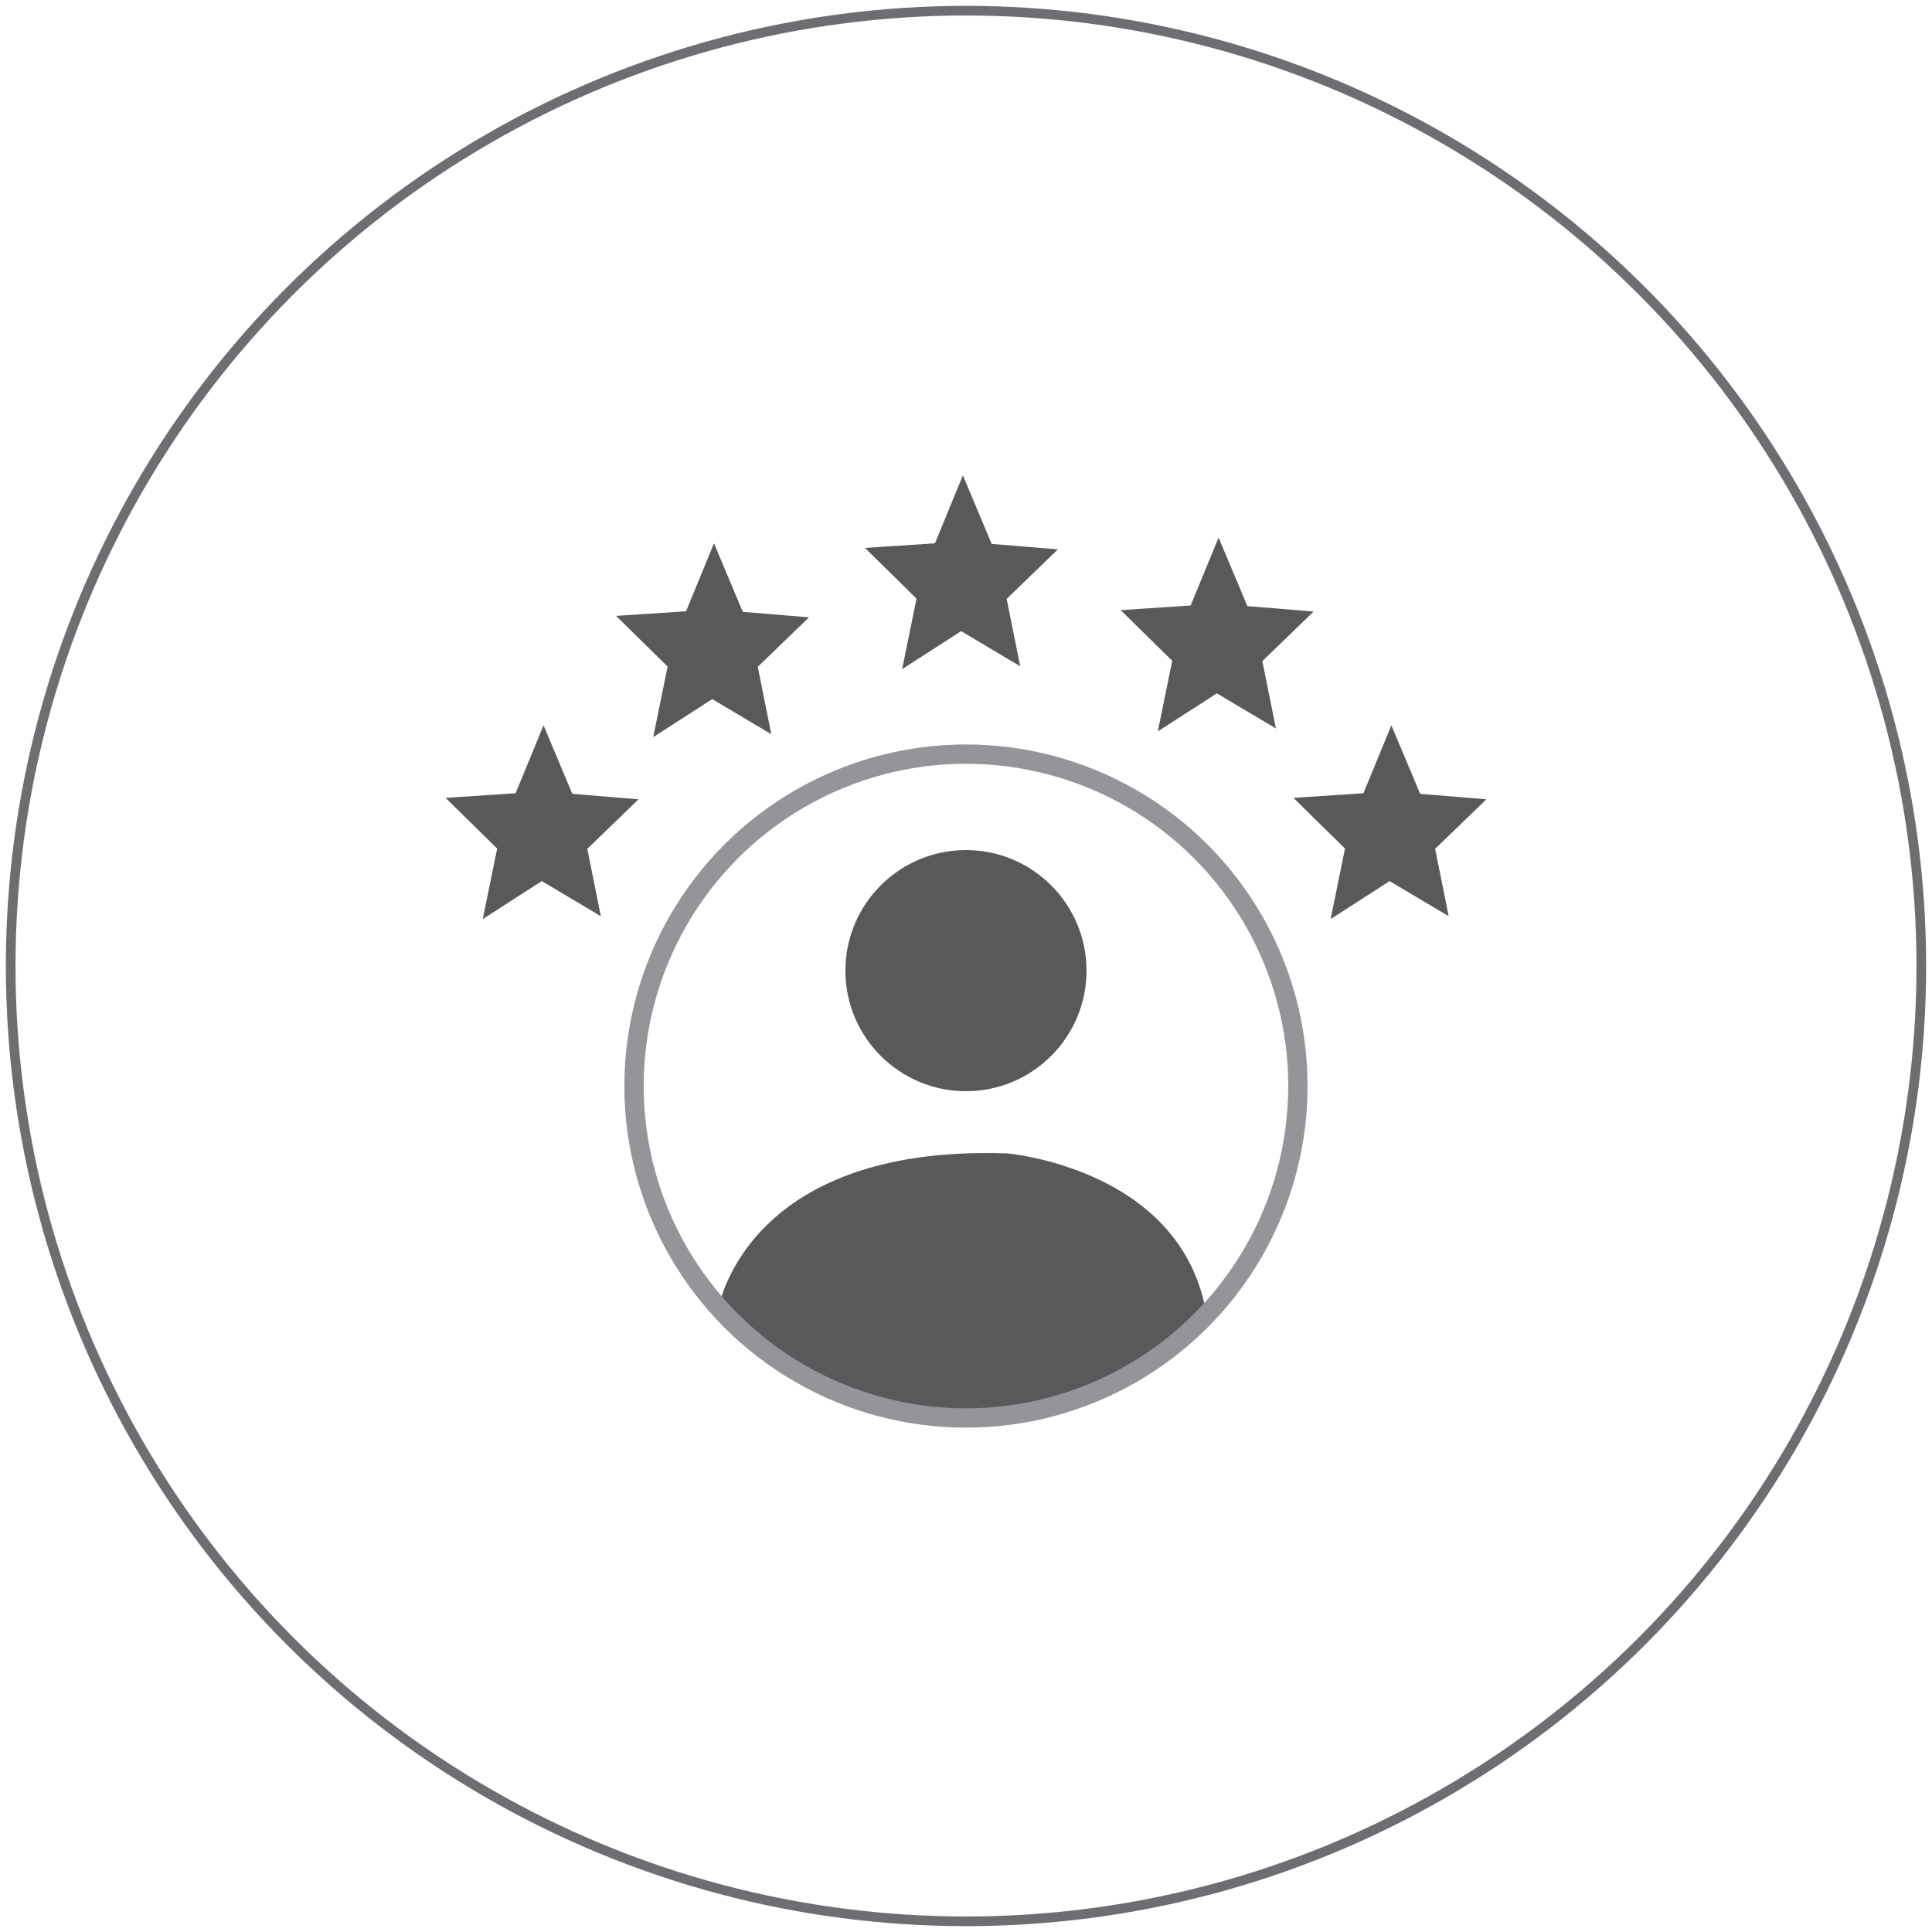
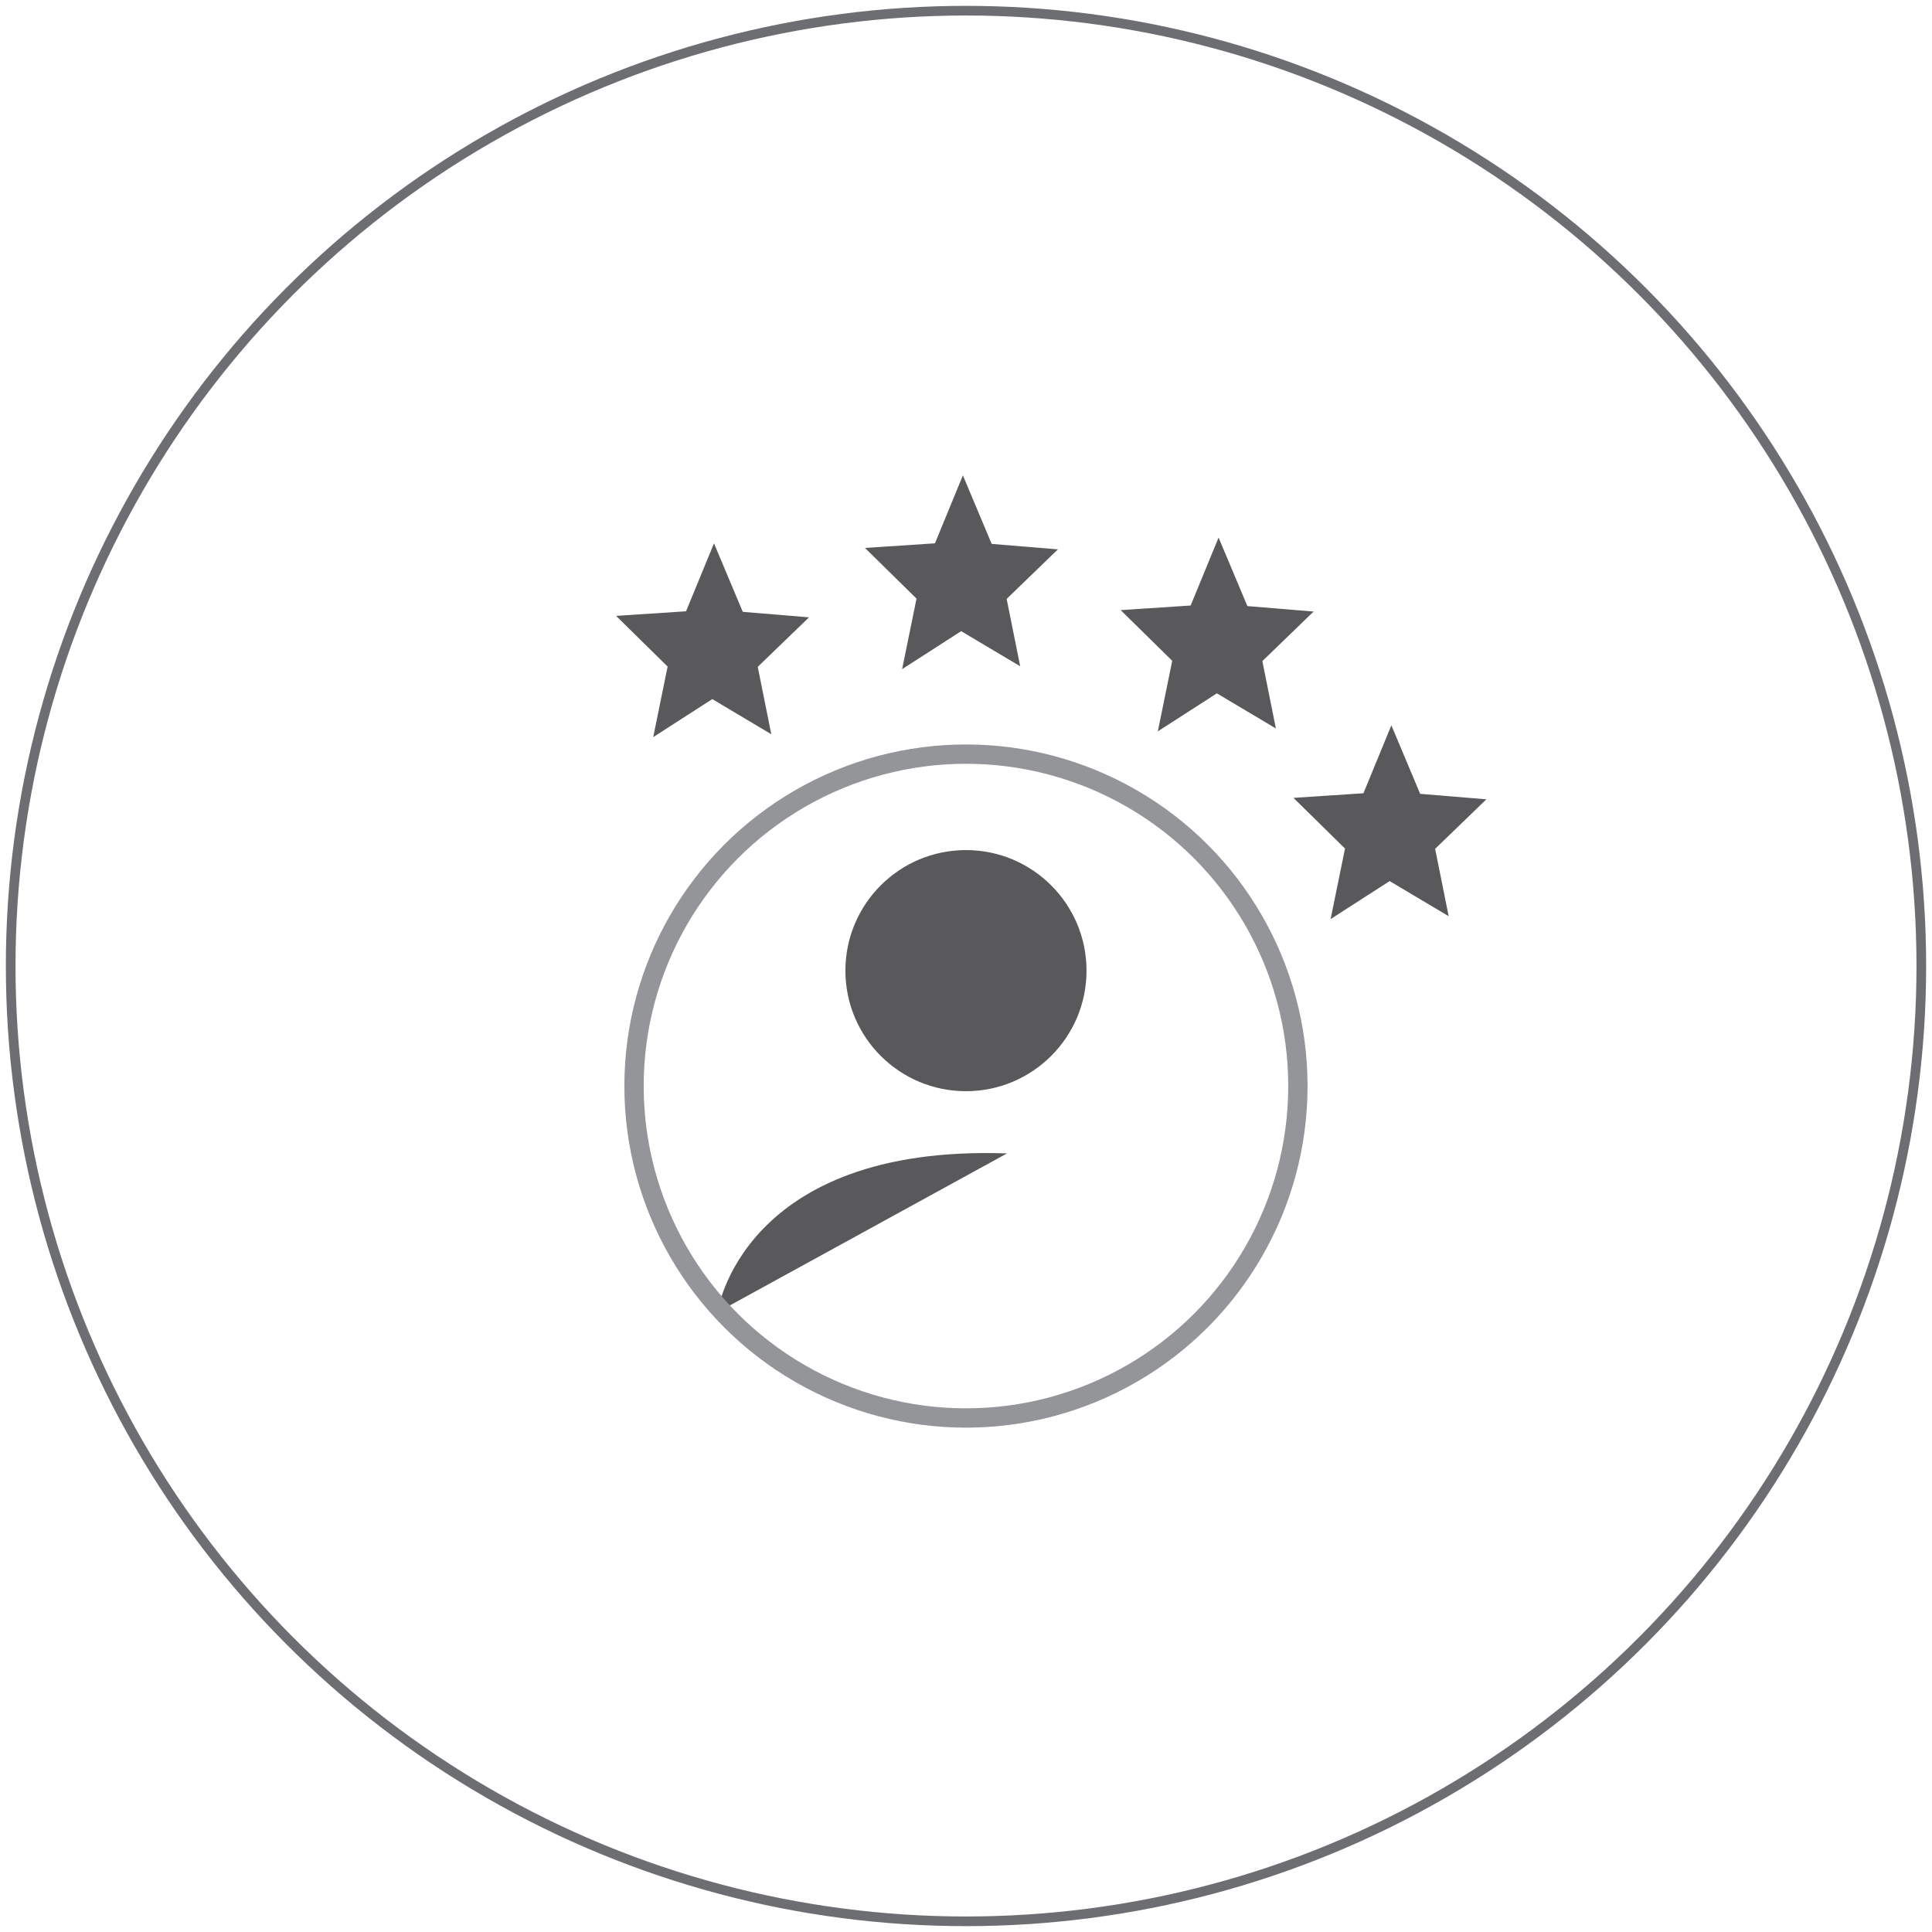
<svg xmlns="http://www.w3.org/2000/svg" width="100" height="100" viewBox="0 0 100 100">
  <defs>
    <style>.cls-1,.cls-3{fill:none;stroke-miterlimit:10;}.cls-1{stroke:#6d6e71;stroke-width:0.5px;}.cls-2{fill:#59595c;}.cls-3{stroke:#939598;}</style>
  </defs>
  <title>Extensive experience</title>
  <g id="Layer_2" data-name="Layer 2">
    <circle class="cls-1" cx="50" cy="50" r="49.447" />
  </g>
  <g id="Layer_14" data-name="Layer 14">
-     <polygon class="cls-2" points="24.988 47.572 28.043 45.605 31.099 47.423 30.398 43.936 33.051 41.372 29.623 41.089 28.133 37.542 26.687 41.059 23.065 41.298 25.733 43.921 24.988 47.572" />
    <polygon class="cls-2" points="33.811 38.153 36.867 36.185 39.922 38.004 39.221 34.516 41.874 31.953 38.446 31.669 36.956 28.122 35.51 31.64 31.888 31.878 34.556 34.501 33.811 38.153" />
    <polygon class="cls-2" points="46.694 34.635 49.749 32.668 52.805 34.486 52.104 30.999 54.757 28.435 51.329 28.152 49.839 24.605 48.393 28.122 44.771 28.361 47.439 30.984 46.694 34.635" />
    <polygon class="cls-2" points="59.929 37.855 62.984 35.887 66.04 37.706 65.339 34.218 67.992 31.654 64.564 31.371 63.074 27.824 61.628 31.341 58.006 31.58 60.674 34.203 59.929 37.855" />
    <polygon class="cls-2" points="68.872 47.572 71.927 45.605 74.983 47.423 74.282 43.936 76.935 41.372 73.507 41.089 72.017 37.542 70.571 41.059 66.949 41.298 69.617 43.921 68.872 47.572" />
-     <path class="cls-2" d="M37.135,67.921S38.372,59.223,52.124,59.7c0,0,8.838.734,10.269,8.047,0,0-10.477,12.251-25.258.174" />
+     <path class="cls-2" d="M37.135,67.921S38.372,59.223,52.124,59.7" />
    <circle class="cls-3" cx="49.998" cy="56.214" r="17.181" />
    <circle class="cls-2" cx="49.998" cy="50.24" r="6.24" />
  </g>
</svg>